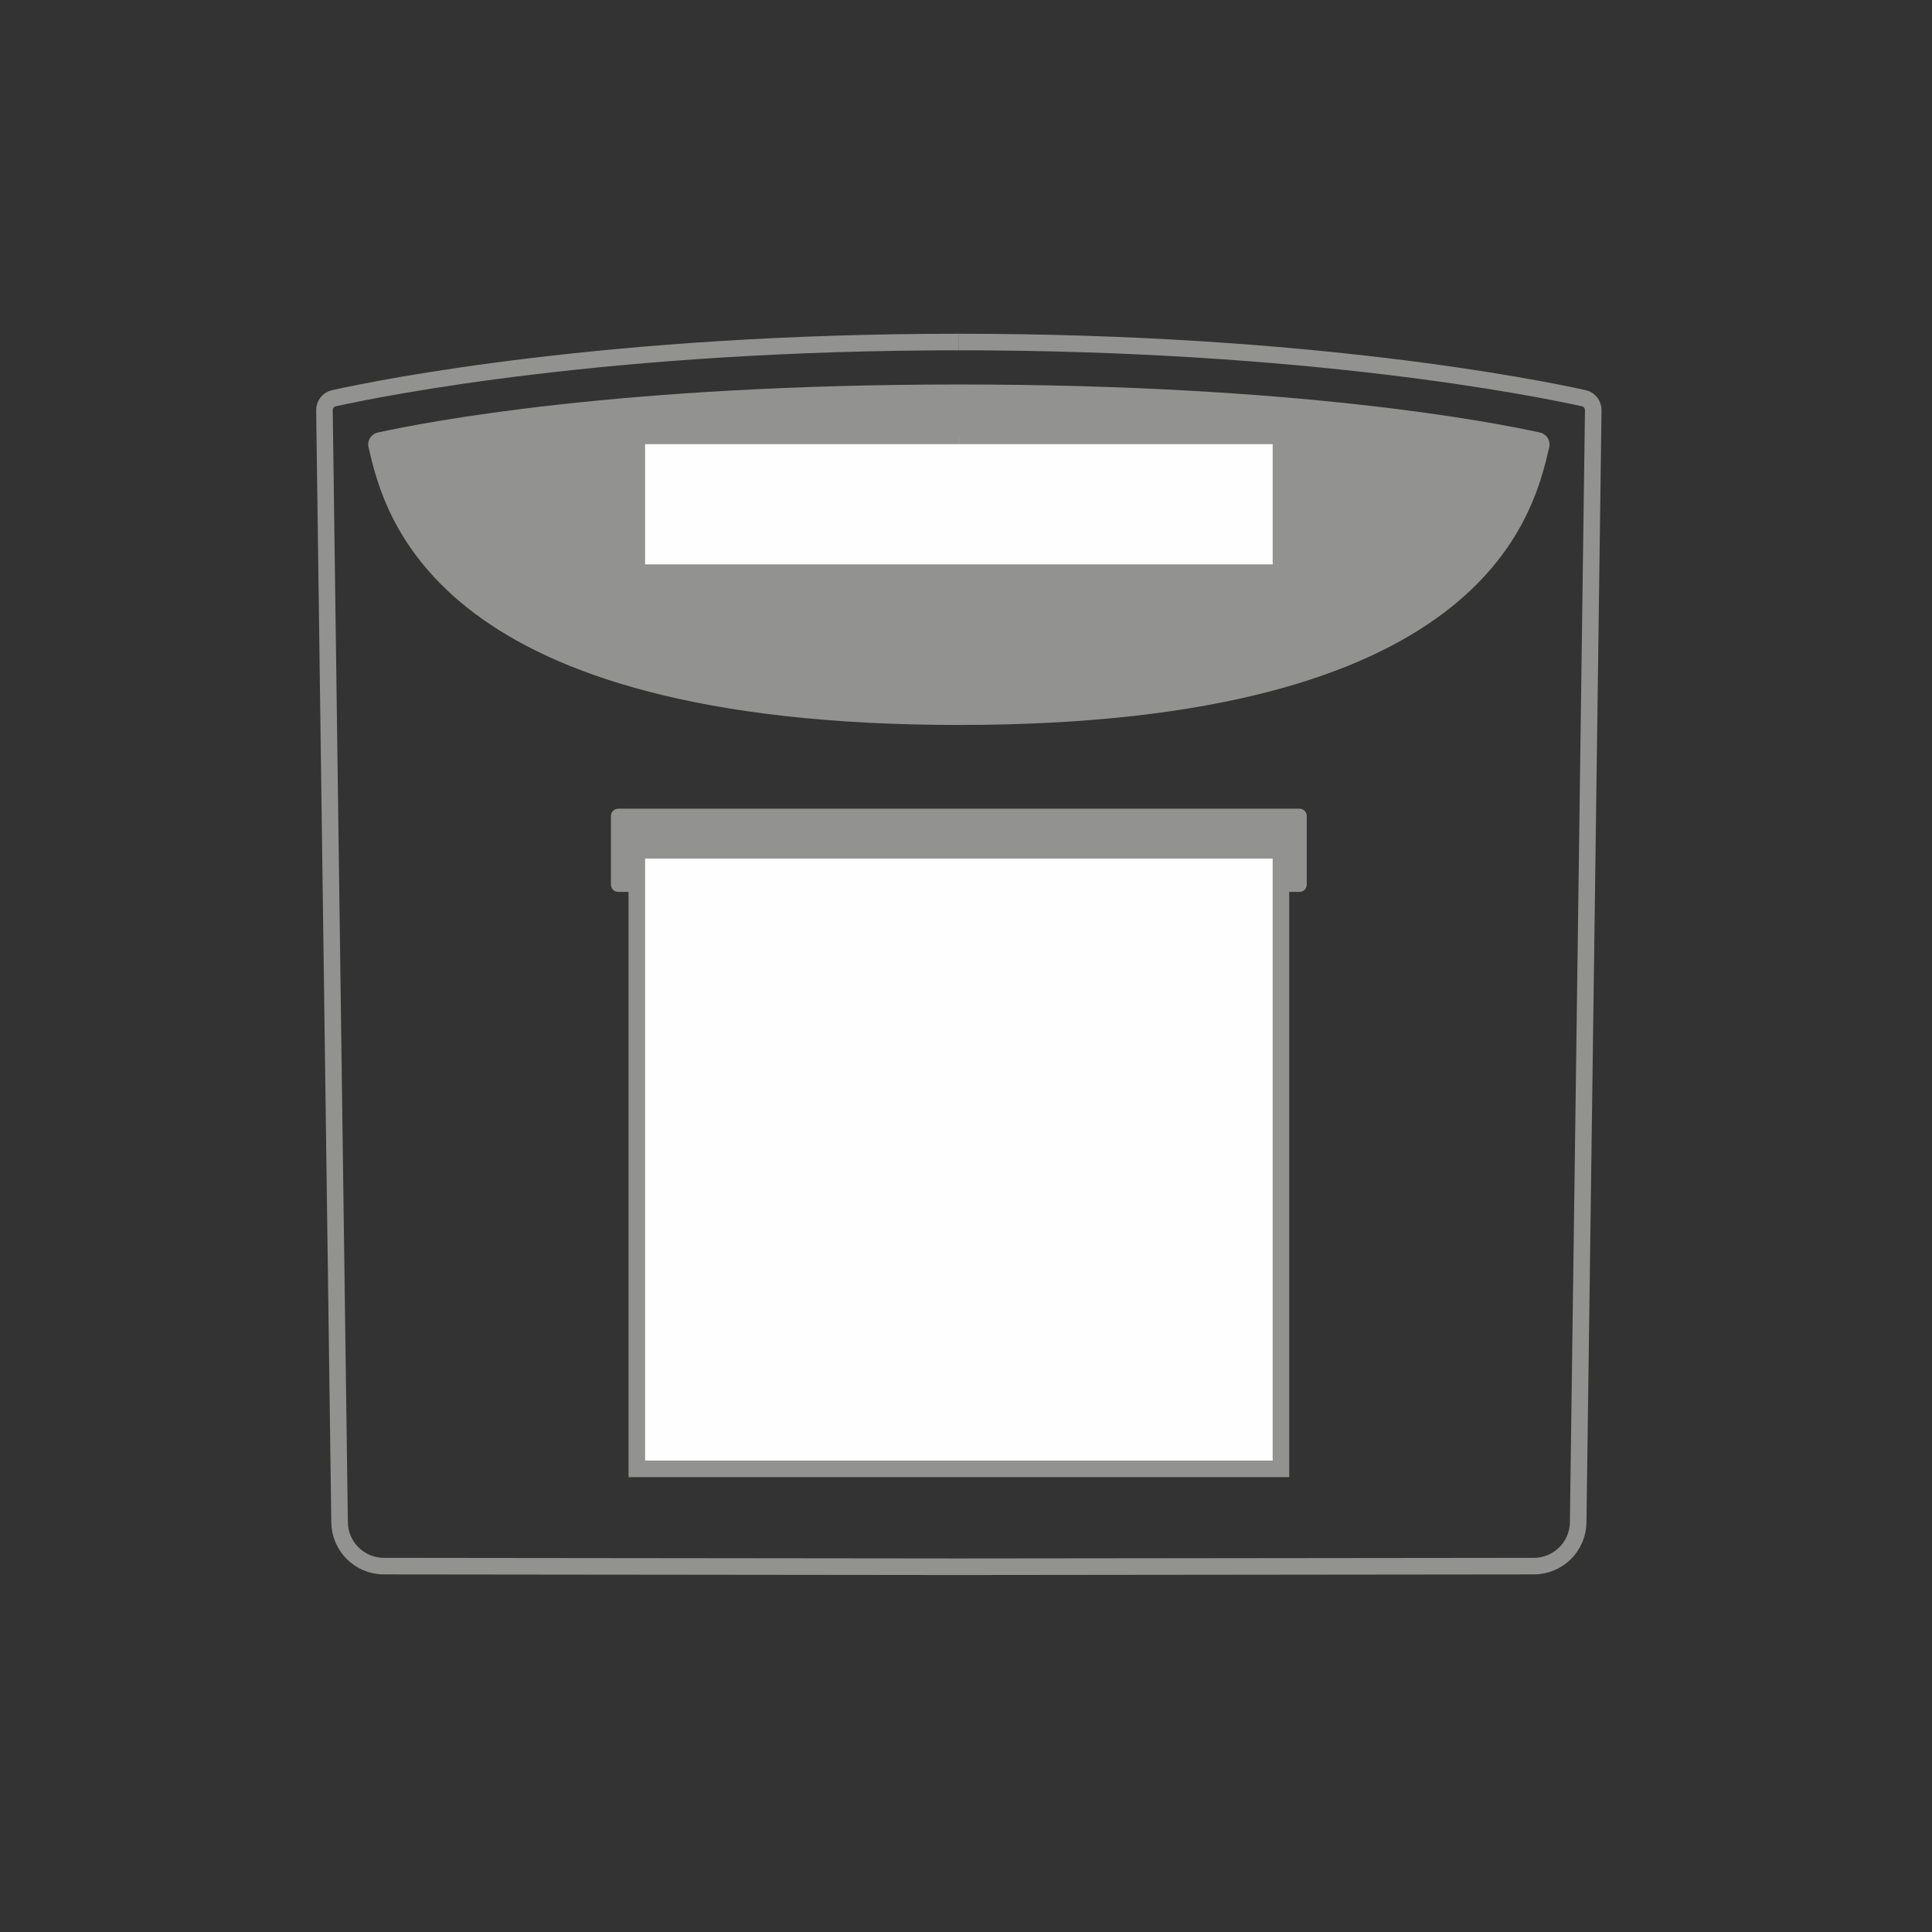
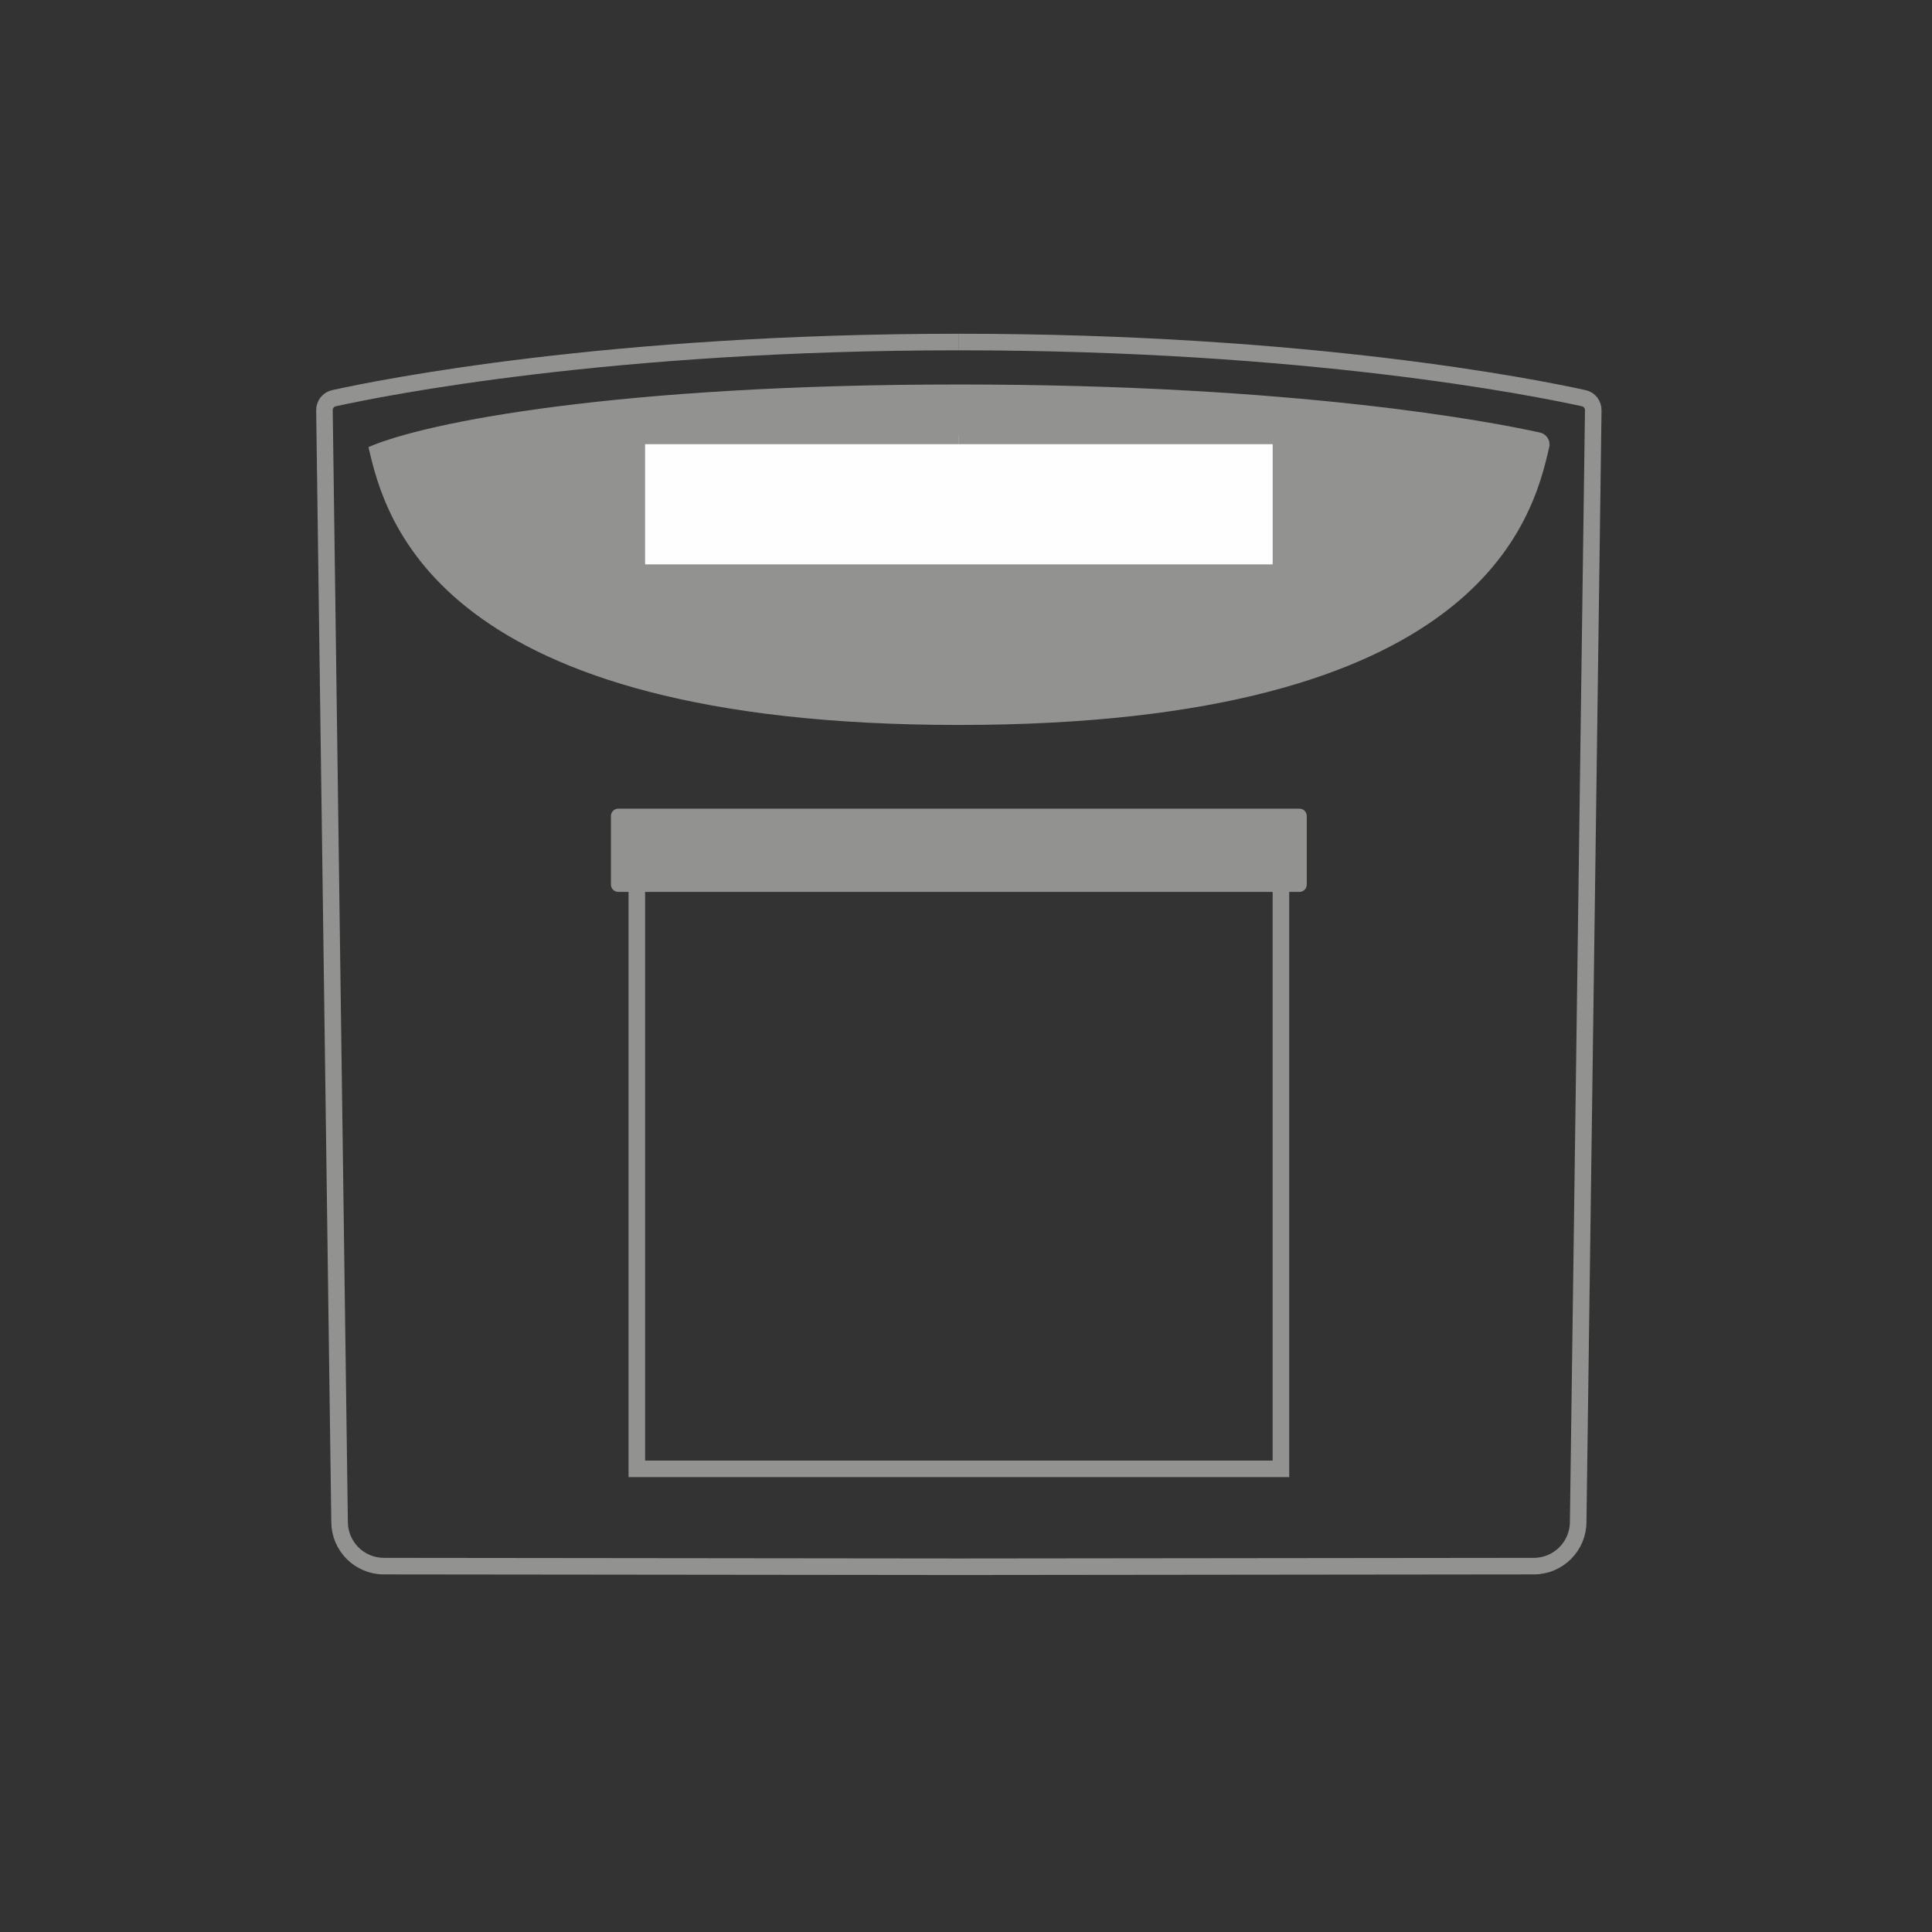
<svg xmlns="http://www.w3.org/2000/svg" width="110px" height="110px" viewBox="0 0 110 110" version="1.1">
  <rect x="0" y="0" width="110" height="110" fill="#333333" stroke="none" />
  <title>2008-multibin</title>
  <desc>Created with Sketch.</desc>
  <defs />
  <g id="2008-multibin" stroke="none" stroke-width="1" fill="none" fill-rule="evenodd">
    <g id="Group-13" transform="translate(18, 19)">
      <g id="Group-7" transform="translate(0, 0.196)">
        <path d="M36.596,0.278 C56.5,0.278 69.428,2.871 72.175,3.477 C72.499,3.548 72.718,3.835 72.713,4.167 L71.855,67.448 C71.855,68.843 70.722,69.973 69.328,69.973 L36.596,70.008 L36.591,70.008 L3.859,69.973 C2.465,69.973 1.334,68.843 1.334,67.448 L0.473,4.167 C0.468,3.835 0.69,3.548 1.012,3.477 C3.758,2.871 16.687,0.278 36.591,0.278" id="Stroke-1" stroke="#929291" stroke-width="0.943" />
        <path d="M17.2,31.586 C16.971,31.586 16.784,31.399 16.784,31.17 L16.784,27.261 C16.784,27.032 16.971,26.846 17.2,26.846 L55.988,26.846 C56.217,26.846 56.401,27.032 56.401,27.261 L56.401,31.17 C56.401,31.399 56.217,31.586 55.988,31.586 L17.2,31.586 Z" id="Fill-3" fill="#929291" />
-         <path d="M36.596,2.695 C55.923,2.695 66.936,4.827 69.677,5.431 C70.055,5.517 70.292,5.882 70.206,6.259 C69.272,10.388 66.269,22.08 36.596,22.08 L36.591,22.08 C6.918,22.08 3.915,10.388 2.981,6.259 C2.895,5.882 3.134,5.517 3.509,5.431 C6.251,4.827 17.263,2.695 36.591,2.695" id="Fill-5" fill="#929291" />
+         <path d="M36.596,2.695 C55.923,2.695 66.936,4.827 69.677,5.431 C70.055,5.517 70.292,5.882 70.206,6.259 C69.272,10.388 66.269,22.08 36.596,22.08 L36.591,22.08 C6.918,22.08 3.915,10.388 2.981,6.259 C6.251,4.827 17.263,2.695 36.591,2.695" id="Fill-5" fill="#929291" />
      </g>
      <g id="Group-10" transform="translate(17.621, 5.231)">
        <polyline id="Fill-8" fill="#FEFEFE" points="18.975 0.586 37.311 0.586 37.311 8.374 18.973 8.374 0.637 8.374 0.637 0.586 18.97 0.586" />
        <polyline id="Stroke-9" stroke="#929291" stroke-width="0.943" points="18.975 0.586 37.311 0.586 37.311 8.374 18.973 8.374 0.637 8.374 0.637 0.586 18.97 0.586" />
      </g>
-       <polygon id="Fill-11" fill="#FEFEFE" points="18.258 64.63 54.931 64.63 54.931 29.411 18.258 29.411" />
      <polygon id="Stroke-12" stroke="#929291" stroke-width="0.943" points="18.258 64.63 54.931 64.63 54.931 29.411 18.258 29.411" />
    </g>
  </g>
</svg>